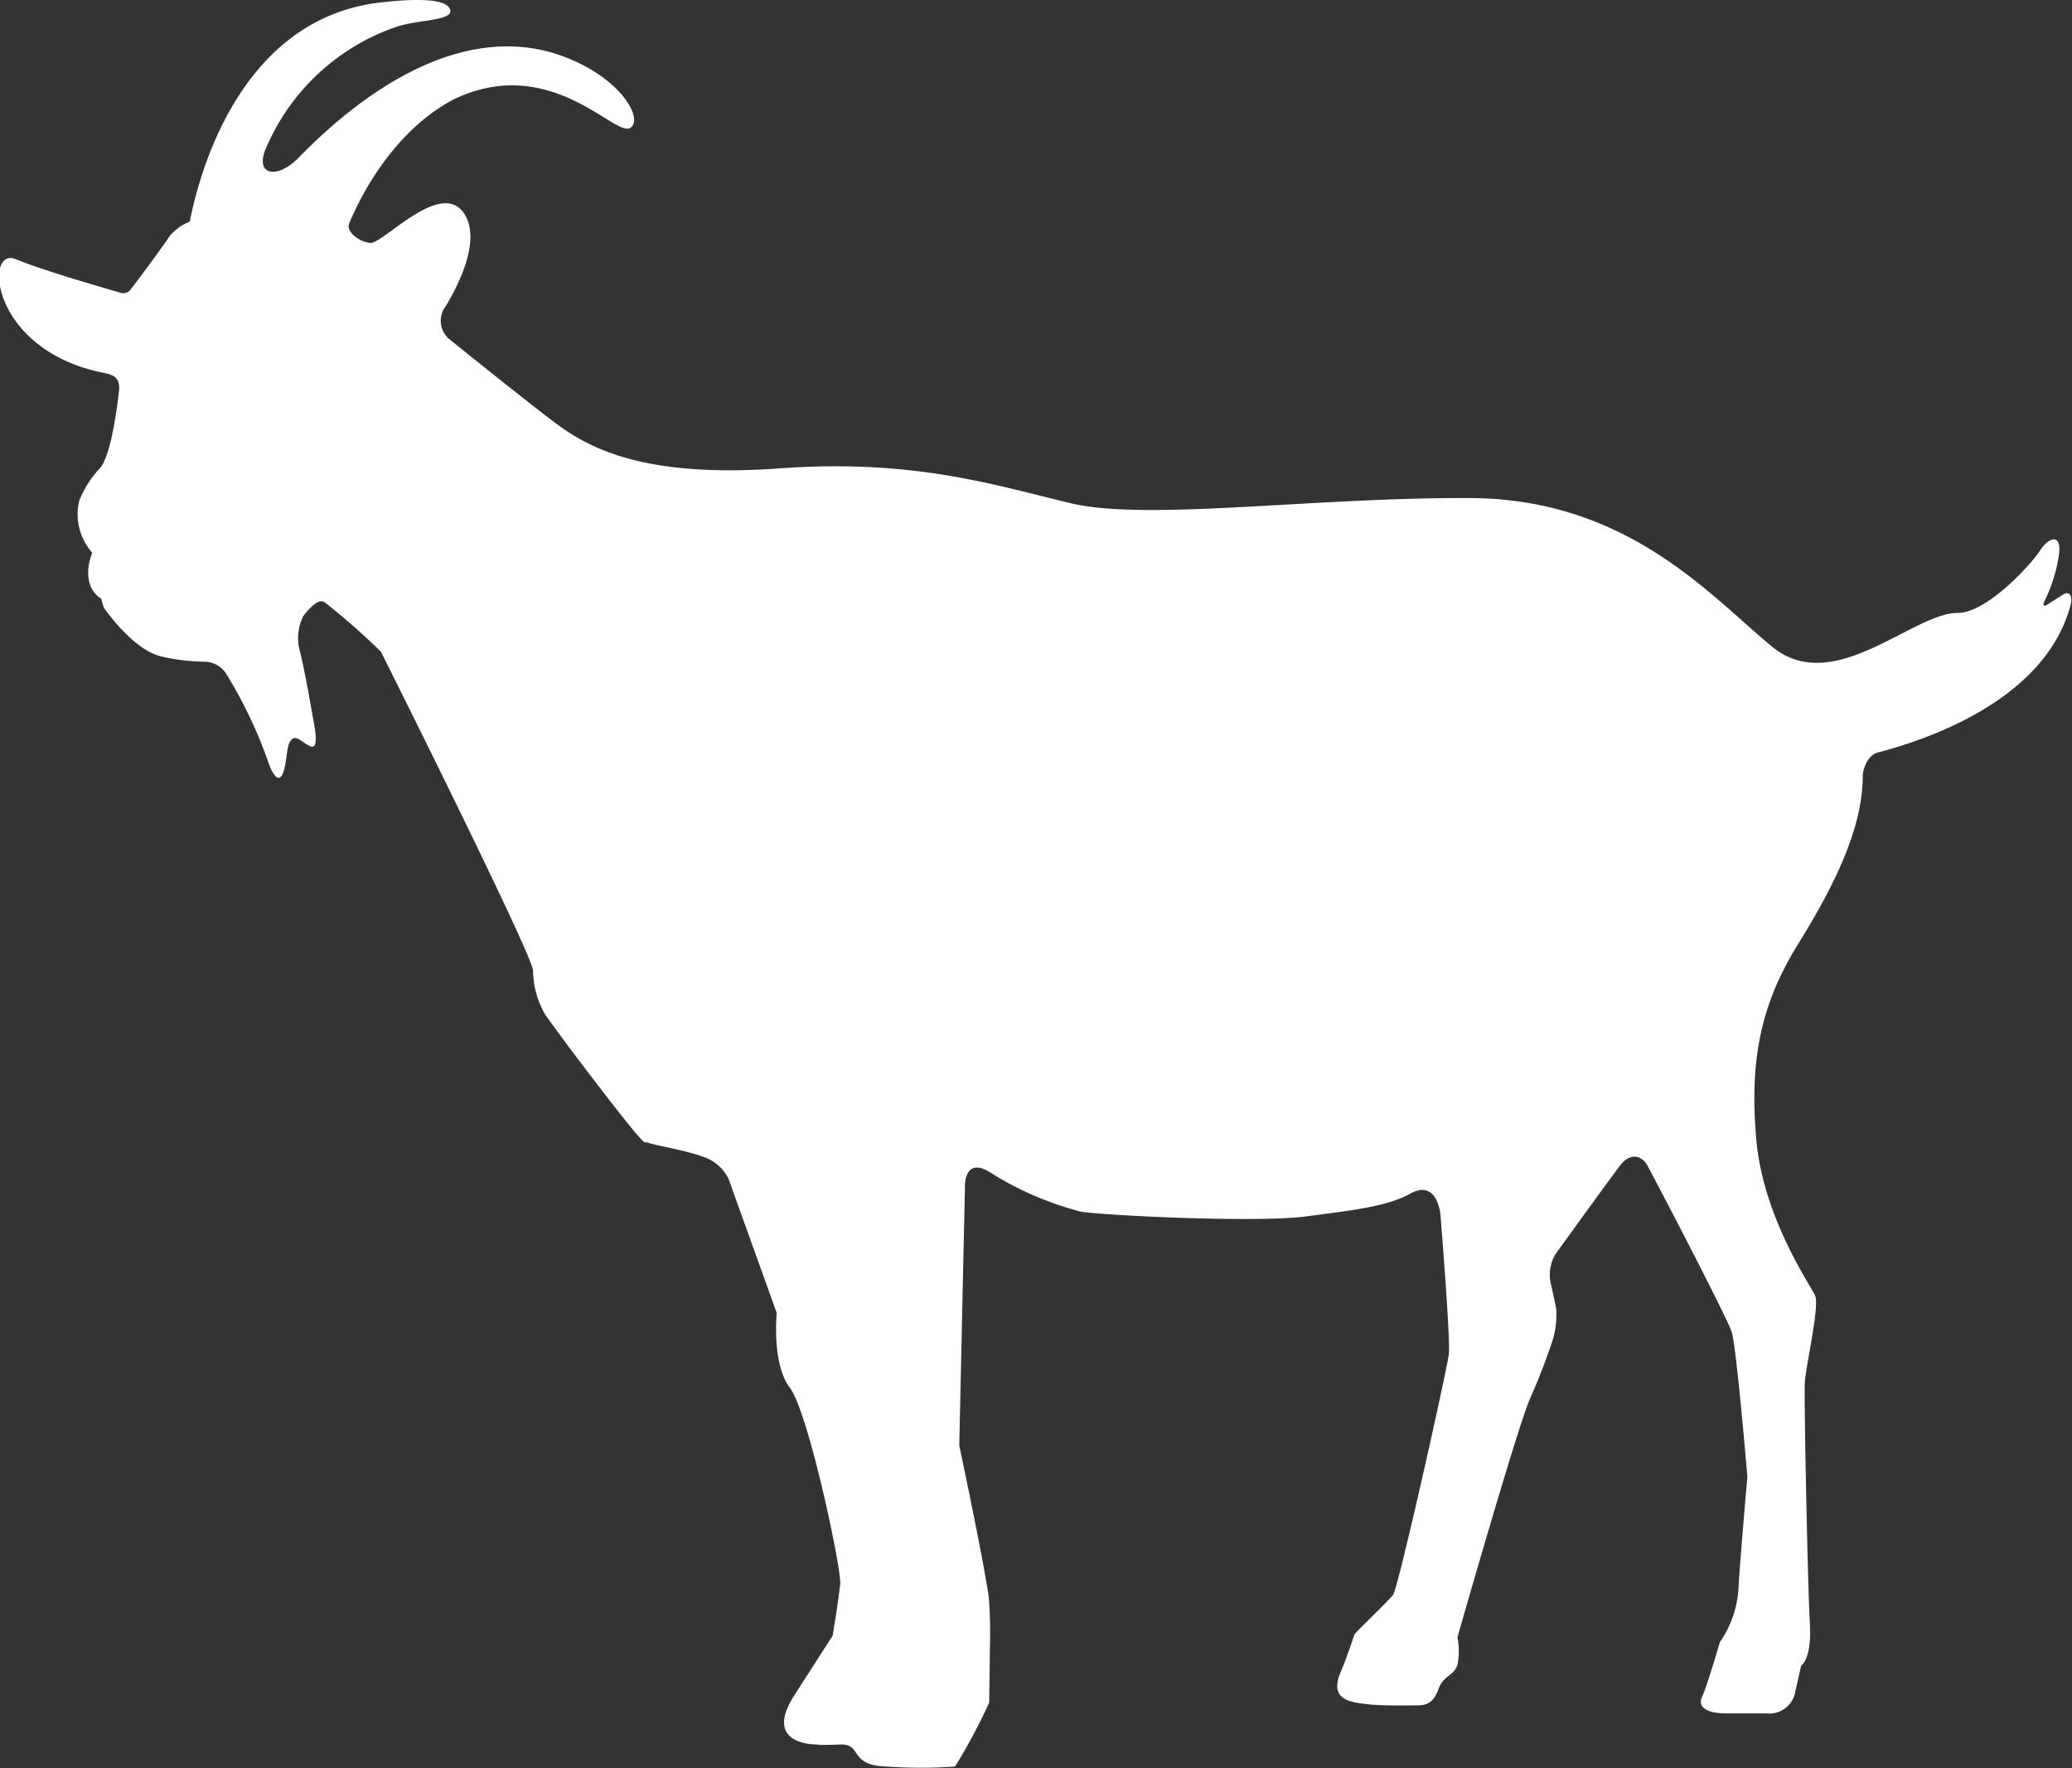
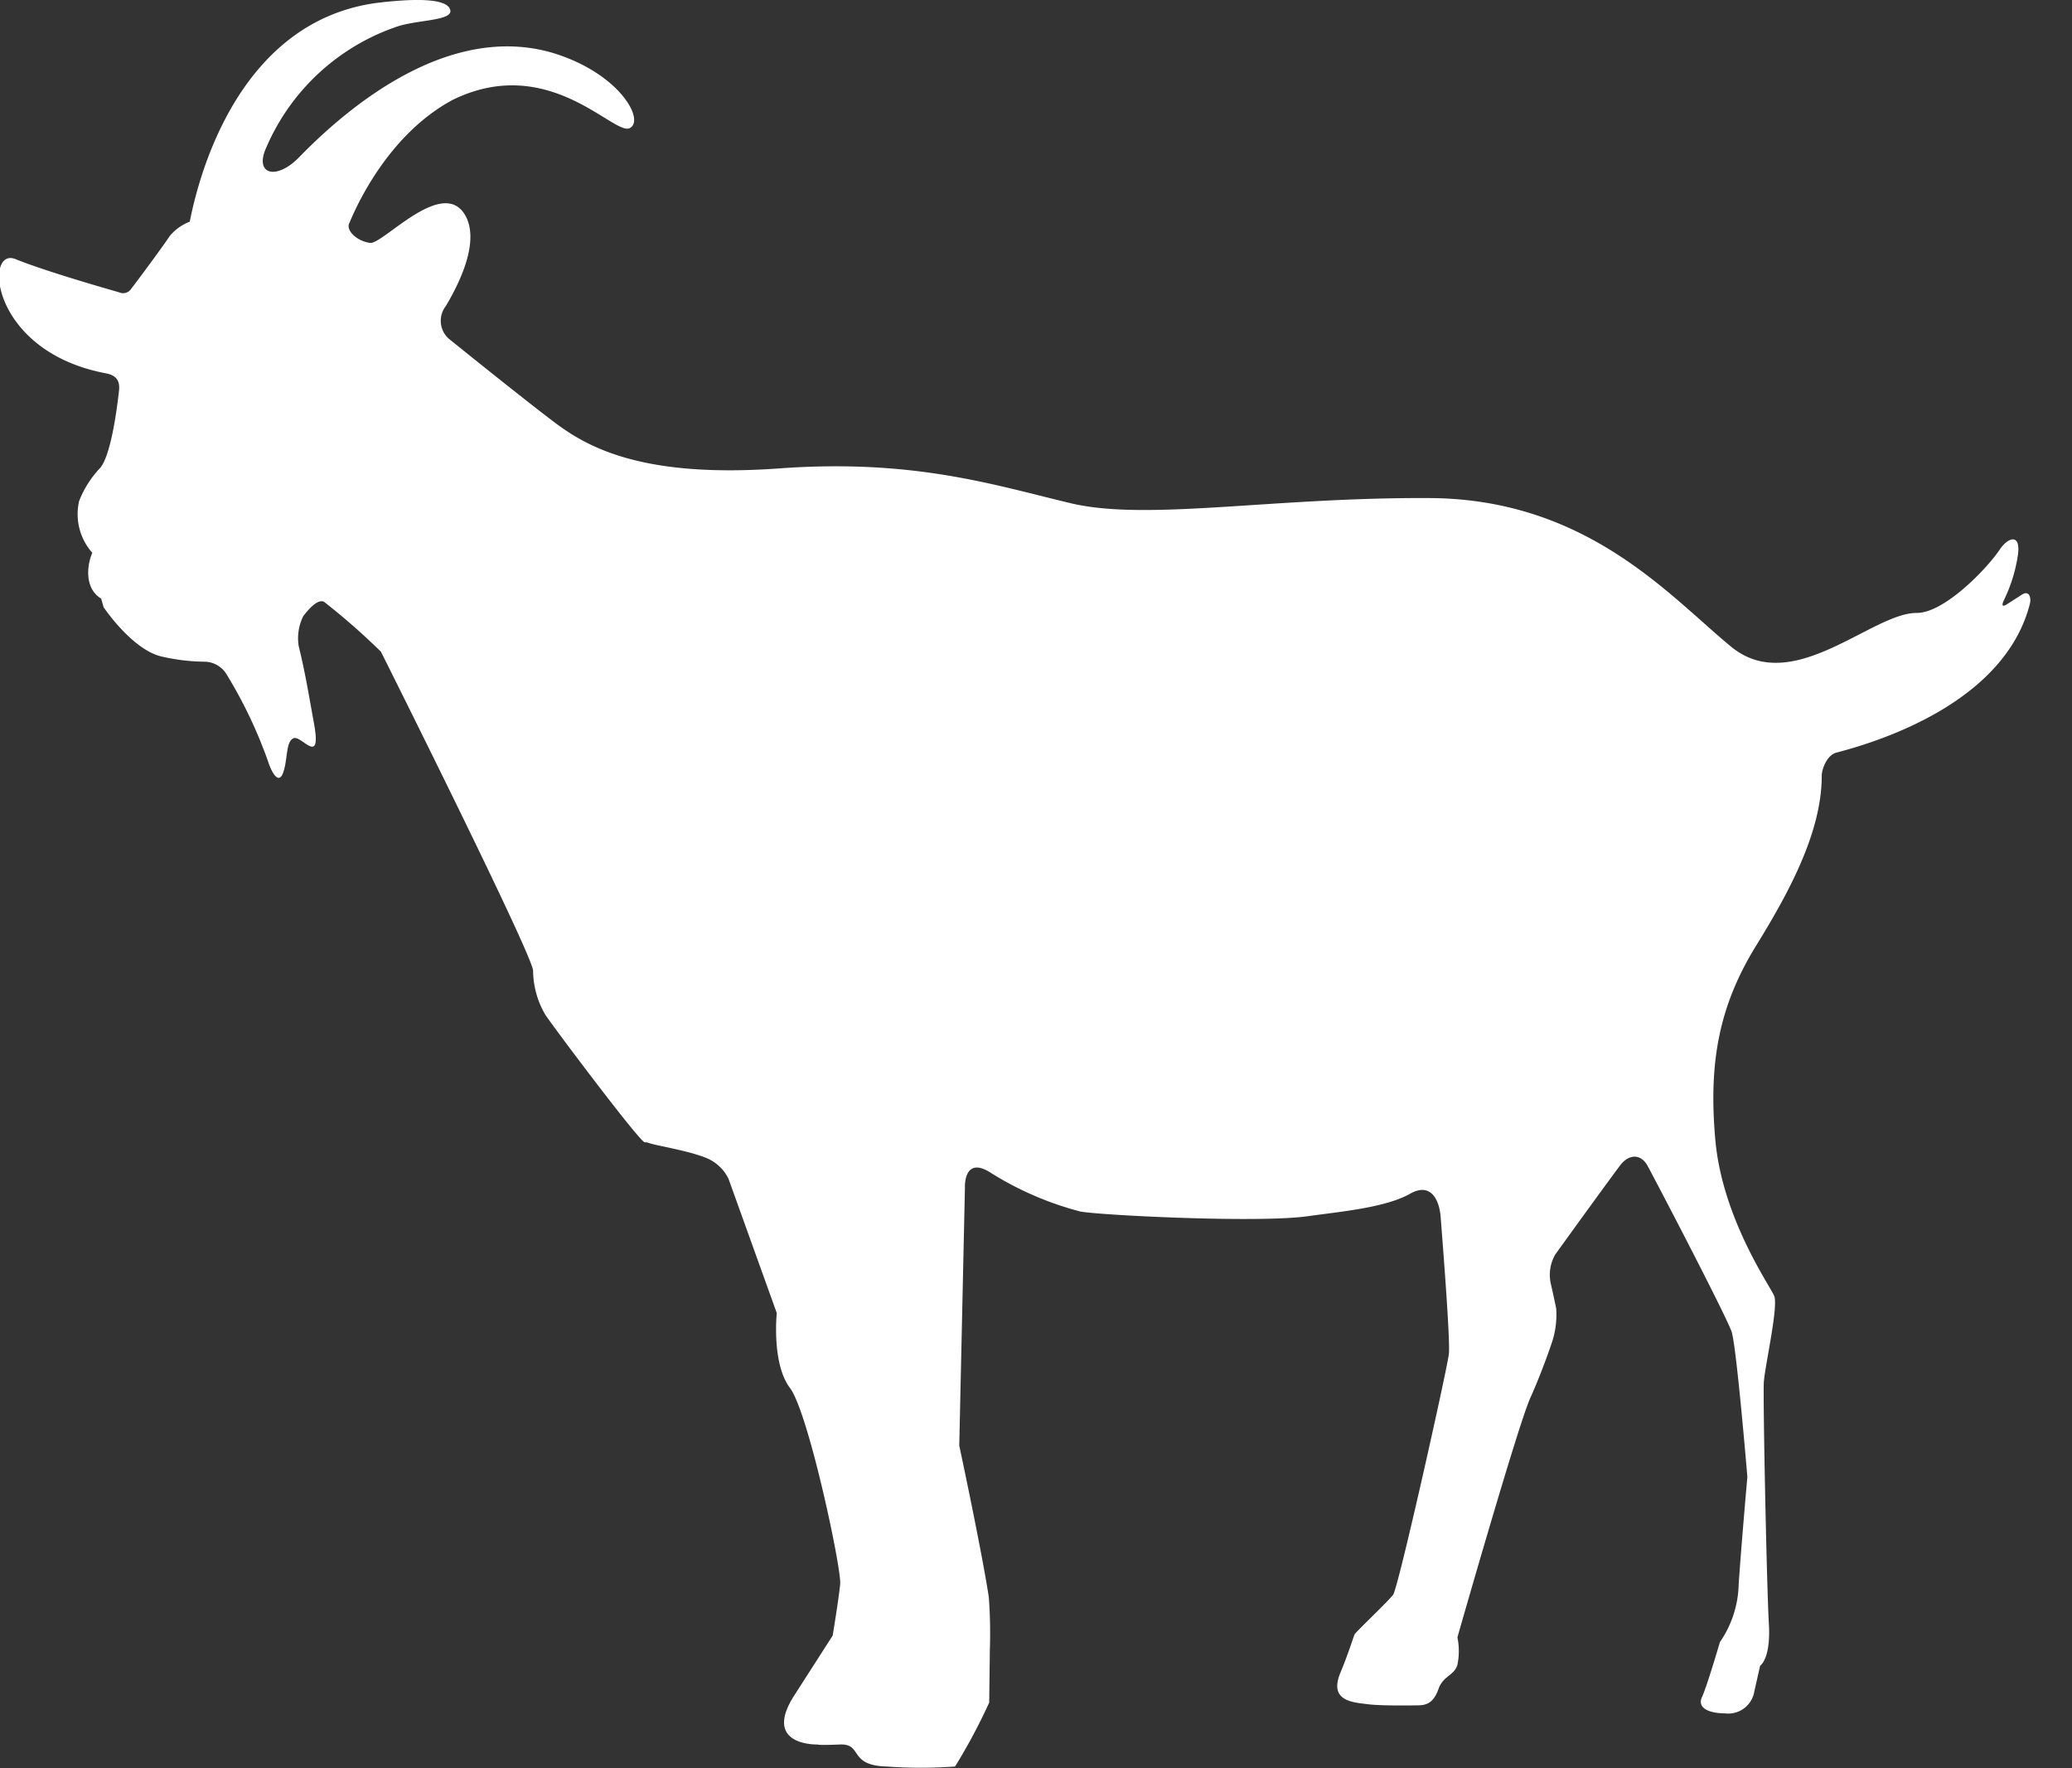
<svg xmlns="http://www.w3.org/2000/svg" viewBox="0 0 157.14 134.08">
  <rect x="0" y="0" width="157.14" height="134.08" fill="#333333" stroke="none" />
  <defs>
    <style>.cls-1{fill:#fff;}</style>
  </defs>
  <title>paki_vol_1_5_yag</title>
  <g id="レイヤー_2" data-name="レイヤー 2">
    <g id="ヒント">
-       <path class="cls-1" d="M20.22,11.13A16.6,16.6,0,0,1,30.16,2c1.52-.49,4-.43,4-1.16C34.06-.32,30.54,0,28.91.18,17.51,1.45,14.81,14.75,14.39,16.81a3.73,3.73,0,0,0-1.52,1.09c-.32.51-2.15,3-2.92,4a.73.73,0,0,1-.91.27c-.33-.1-5.45-1.54-7.86-2.52s-1.94,7,6.85,8.66c.85.16,1.06.62,1,1.28-.19,1.72-.65,4.94-1.42,5.88A7.7,7.7,0,0,0,6,38a4.42,4.42,0,0,0,1,3.92c-.48,1.13-.51,2.77.67,3.47l.19.66s2.12,3.16,4.33,3.72a15.11,15.11,0,0,0,3.43.41,2,2,0,0,1,1.59,1,34.85,34.85,0,0,1,3.12,6.56c.28.87.82,1.82,1.16.81s.18-2.33.78-2.57,2.15,2.21,1.54-1.14c-.28-1.5-.63-3.72-1.16-5.86A3.78,3.78,0,0,1,23,46.72c.49-.64,1.14-1.31,1.58-1.08a51.22,51.22,0,0,1,4.31,3.78s11.55,23.07,11.54,24.2a6.71,6.71,0,0,0,.92,3.32c.51.79,7.11,9.59,7.54,9.68s-.43-.18.43.09c.56.18,2.77.53,4.14,1.06a3.23,3.23,0,0,1,1.79,1.62l3.66,10.18s-.4,3.83,1,5.68,3.92,13.73,3.81,14.87-.57,3.91-.57,3.91l-2.94,4.58c-2.42,3.82,1.81,3.68,1.81,3.68s-.08.07,1.68,0,.6,1.59,3.55,1.67a36.52,36.52,0,0,0,5.18,0,43.34,43.34,0,0,0,2.59-4.85l.05-4a37,37,0,0,0-.08-4c-.52-3.44-2.24-11.49-2.24-11.49l.43-19.52s-.15-2.59,2.06-1.1a24.36,24.36,0,0,0,6.68,2.87c1.43.28,13.45.89,17.25.36,2.38-.34,5.87-.63,7.78-1.71,1.52-.86,2.2.38,2.31,1.78.27,3.44.73,9.51.62,10.39-.15,1.24-3.83,17.73-4.23,18.25s-2.85,2.84-2.92,3-.55,1.67-1.06,2.87c-.92,2.19.88,2.28,2.11,2.43.79.1,2.57.1,3.75.08.66,0,1.2-.2,1.56-1.23s1.18-1,1.44-1.84a5.22,5.22,0,0,0,0-2.09s4.59-16.08,5.53-18.16c.58-1.28,1.24-3,1.67-4.3a6.63,6.63,0,0,0,.29-2.48c-.11-.53-.25-1.2-.39-1.79a3.11,3.11,0,0,1,.32-2.3c1.13-1.56,3.47-4.81,4.9-6.73.66-.89,1.57-.94,2.1,0C126.83,91.94,131,100,131.33,101c.38,1.25,1.19,11,1.19,11s-.47,5.28-.66,8.16a8,8,0,0,1-1.42,4.36s-1,3.41-1.36,4.17.38,1.23,1.76,1.24c.72,0,2,0,3.11,0a2,2,0,0,0,2.21-1.68l.44-1.94s.82-.49.66-3.19-.46-17.28-.38-18.33c.1-1.31,1.12-5.74.78-6.53s-3.93-5.89-4.46-11.82.31-10.19,3.07-14.69c2.47-4,5-8.61,5-12.91,0-.5.38-1.58,1.12-1.77,3.35-.87,12.78-3.84,14.67-11.3.09-.36,0-1.11-.68-.63l-1,.64c-.41.28-.52.18-.25-.36a11.71,11.71,0,0,0,1-3.21c.3-1.84-.75-1.47-1.37-.52-1,1.48-4.23,4.82-6.3,4.79-3.4,0-9.4,6.38-14.05,2.57s-10.92-11.21-22.86-11.28S87,39.54,81.2,38.16s-11.9-3.38-22.1-2.64S44.73,34,42.23,32.16c-1.85-1.38-6.11-4.79-8.2-6.48a1.82,1.82,0,0,1-.22-2.47c1.11-1.86,2.61-5,1.44-6.94-1.73-2.83-6.22,2.27-7.18,2.15s-1.83-.91-1.59-1.47,2.63-6.57,7.84-9.37C41.61,4,46.55,10.3,47.75,9.72S47,5.54,41.88,4C34.12,1.75,26.62,7.88,22.7,11.91,20.94,13.72,19.23,13.24,20.22,11.13Z" />
+       <path class="cls-1" d="M20.22,11.13A16.6,16.6,0,0,1,30.16,2c1.52-.49,4-.43,4-1.16C34.06-.32,30.54,0,28.91.18,17.51,1.45,14.81,14.75,14.39,16.81a3.73,3.73,0,0,0-1.52,1.09c-.32.51-2.15,3-2.92,4a.73.73,0,0,1-.91.27c-.33-.1-5.45-1.54-7.86-2.52s-1.94,7,6.85,8.66c.85.16,1.06.62,1,1.28-.19,1.72-.65,4.94-1.42,5.88A7.7,7.7,0,0,0,6,38a4.42,4.42,0,0,0,1,3.92c-.48,1.13-.51,2.77.67,3.47l.19.66s2.12,3.16,4.33,3.72a15.11,15.11,0,0,0,3.43.41,2,2,0,0,1,1.59,1,34.85,34.85,0,0,1,3.12,6.56c.28.87.82,1.82,1.16.81s.18-2.33.78-2.57,2.15,2.21,1.54-1.14c-.28-1.5-.63-3.72-1.16-5.86A3.78,3.78,0,0,1,23,46.72c.49-.64,1.14-1.31,1.58-1.08a51.22,51.22,0,0,1,4.31,3.78s11.55,23.07,11.54,24.2a6.71,6.71,0,0,0,.92,3.32c.51.79,7.11,9.59,7.54,9.68s-.43-.18.43.09c.56.18,2.77.53,4.14,1.06a3.23,3.23,0,0,1,1.79,1.62l3.66,10.18s-.4,3.83,1,5.68,3.92,13.73,3.81,14.87-.57,3.91-.57,3.91l-2.94,4.58c-2.42,3.82,1.81,3.68,1.81,3.68s-.08.07,1.68,0,.6,1.59,3.55,1.67a36.52,36.52,0,0,0,5.18,0,43.34,43.34,0,0,0,2.59-4.85l.05-4a37,37,0,0,0-.08-4c-.52-3.44-2.24-11.49-2.24-11.49l.43-19.52s-.15-2.59,2.06-1.1a24.36,24.36,0,0,0,6.68,2.87c1.43.28,13.45.89,17.25.36,2.38-.34,5.87-.63,7.78-1.71,1.52-.86,2.2.38,2.31,1.78.27,3.44.73,9.51.62,10.39-.15,1.24-3.83,17.73-4.23,18.25s-2.85,2.84-2.92,3-.55,1.67-1.06,2.87c-.92,2.19.88,2.28,2.11,2.43.79.1,2.57.1,3.75.08.66,0,1.2-.2,1.56-1.23s1.18-1,1.44-1.84a5.22,5.22,0,0,0,0-2.09s4.59-16.08,5.53-18.16c.58-1.28,1.24-3,1.67-4.3a6.63,6.63,0,0,0,.29-2.48c-.11-.53-.25-1.2-.39-1.79a3.11,3.11,0,0,1,.32-2.3c1.13-1.56,3.47-4.81,4.9-6.73.66-.89,1.57-.94,2.1,0C126.83,91.94,131,100,131.33,101c.38,1.25,1.19,11,1.19,11s-.47,5.28-.66,8.16a8,8,0,0,1-1.42,4.36s-1,3.41-1.36,4.17.38,1.23,1.76,1.24a2,2,0,0,0,2.21-1.68l.44-1.94s.82-.49.66-3.19-.46-17.28-.38-18.33c.1-1.31,1.12-5.74.78-6.53s-3.93-5.89-4.46-11.82.31-10.19,3.07-14.69c2.47-4,5-8.61,5-12.91,0-.5.38-1.58,1.12-1.77,3.35-.87,12.78-3.84,14.67-11.3.09-.36,0-1.11-.68-.63l-1,.64c-.41.28-.52.18-.25-.36a11.71,11.71,0,0,0,1-3.21c.3-1.84-.75-1.47-1.37-.52-1,1.48-4.23,4.82-6.3,4.79-3.4,0-9.4,6.38-14.05,2.57s-10.92-11.21-22.86-11.28S87,39.54,81.2,38.16s-11.9-3.38-22.1-2.64S44.73,34,42.23,32.16c-1.85-1.38-6.11-4.79-8.2-6.48a1.82,1.82,0,0,1-.22-2.47c1.11-1.86,2.61-5,1.44-6.94-1.73-2.83-6.22,2.27-7.18,2.15s-1.83-.91-1.59-1.47,2.63-6.57,7.84-9.37C41.61,4,46.55,10.3,47.75,9.72S47,5.54,41.88,4C34.12,1.75,26.62,7.88,22.7,11.91,20.94,13.72,19.23,13.24,20.22,11.13Z" />
    </g>
  </g>
</svg>